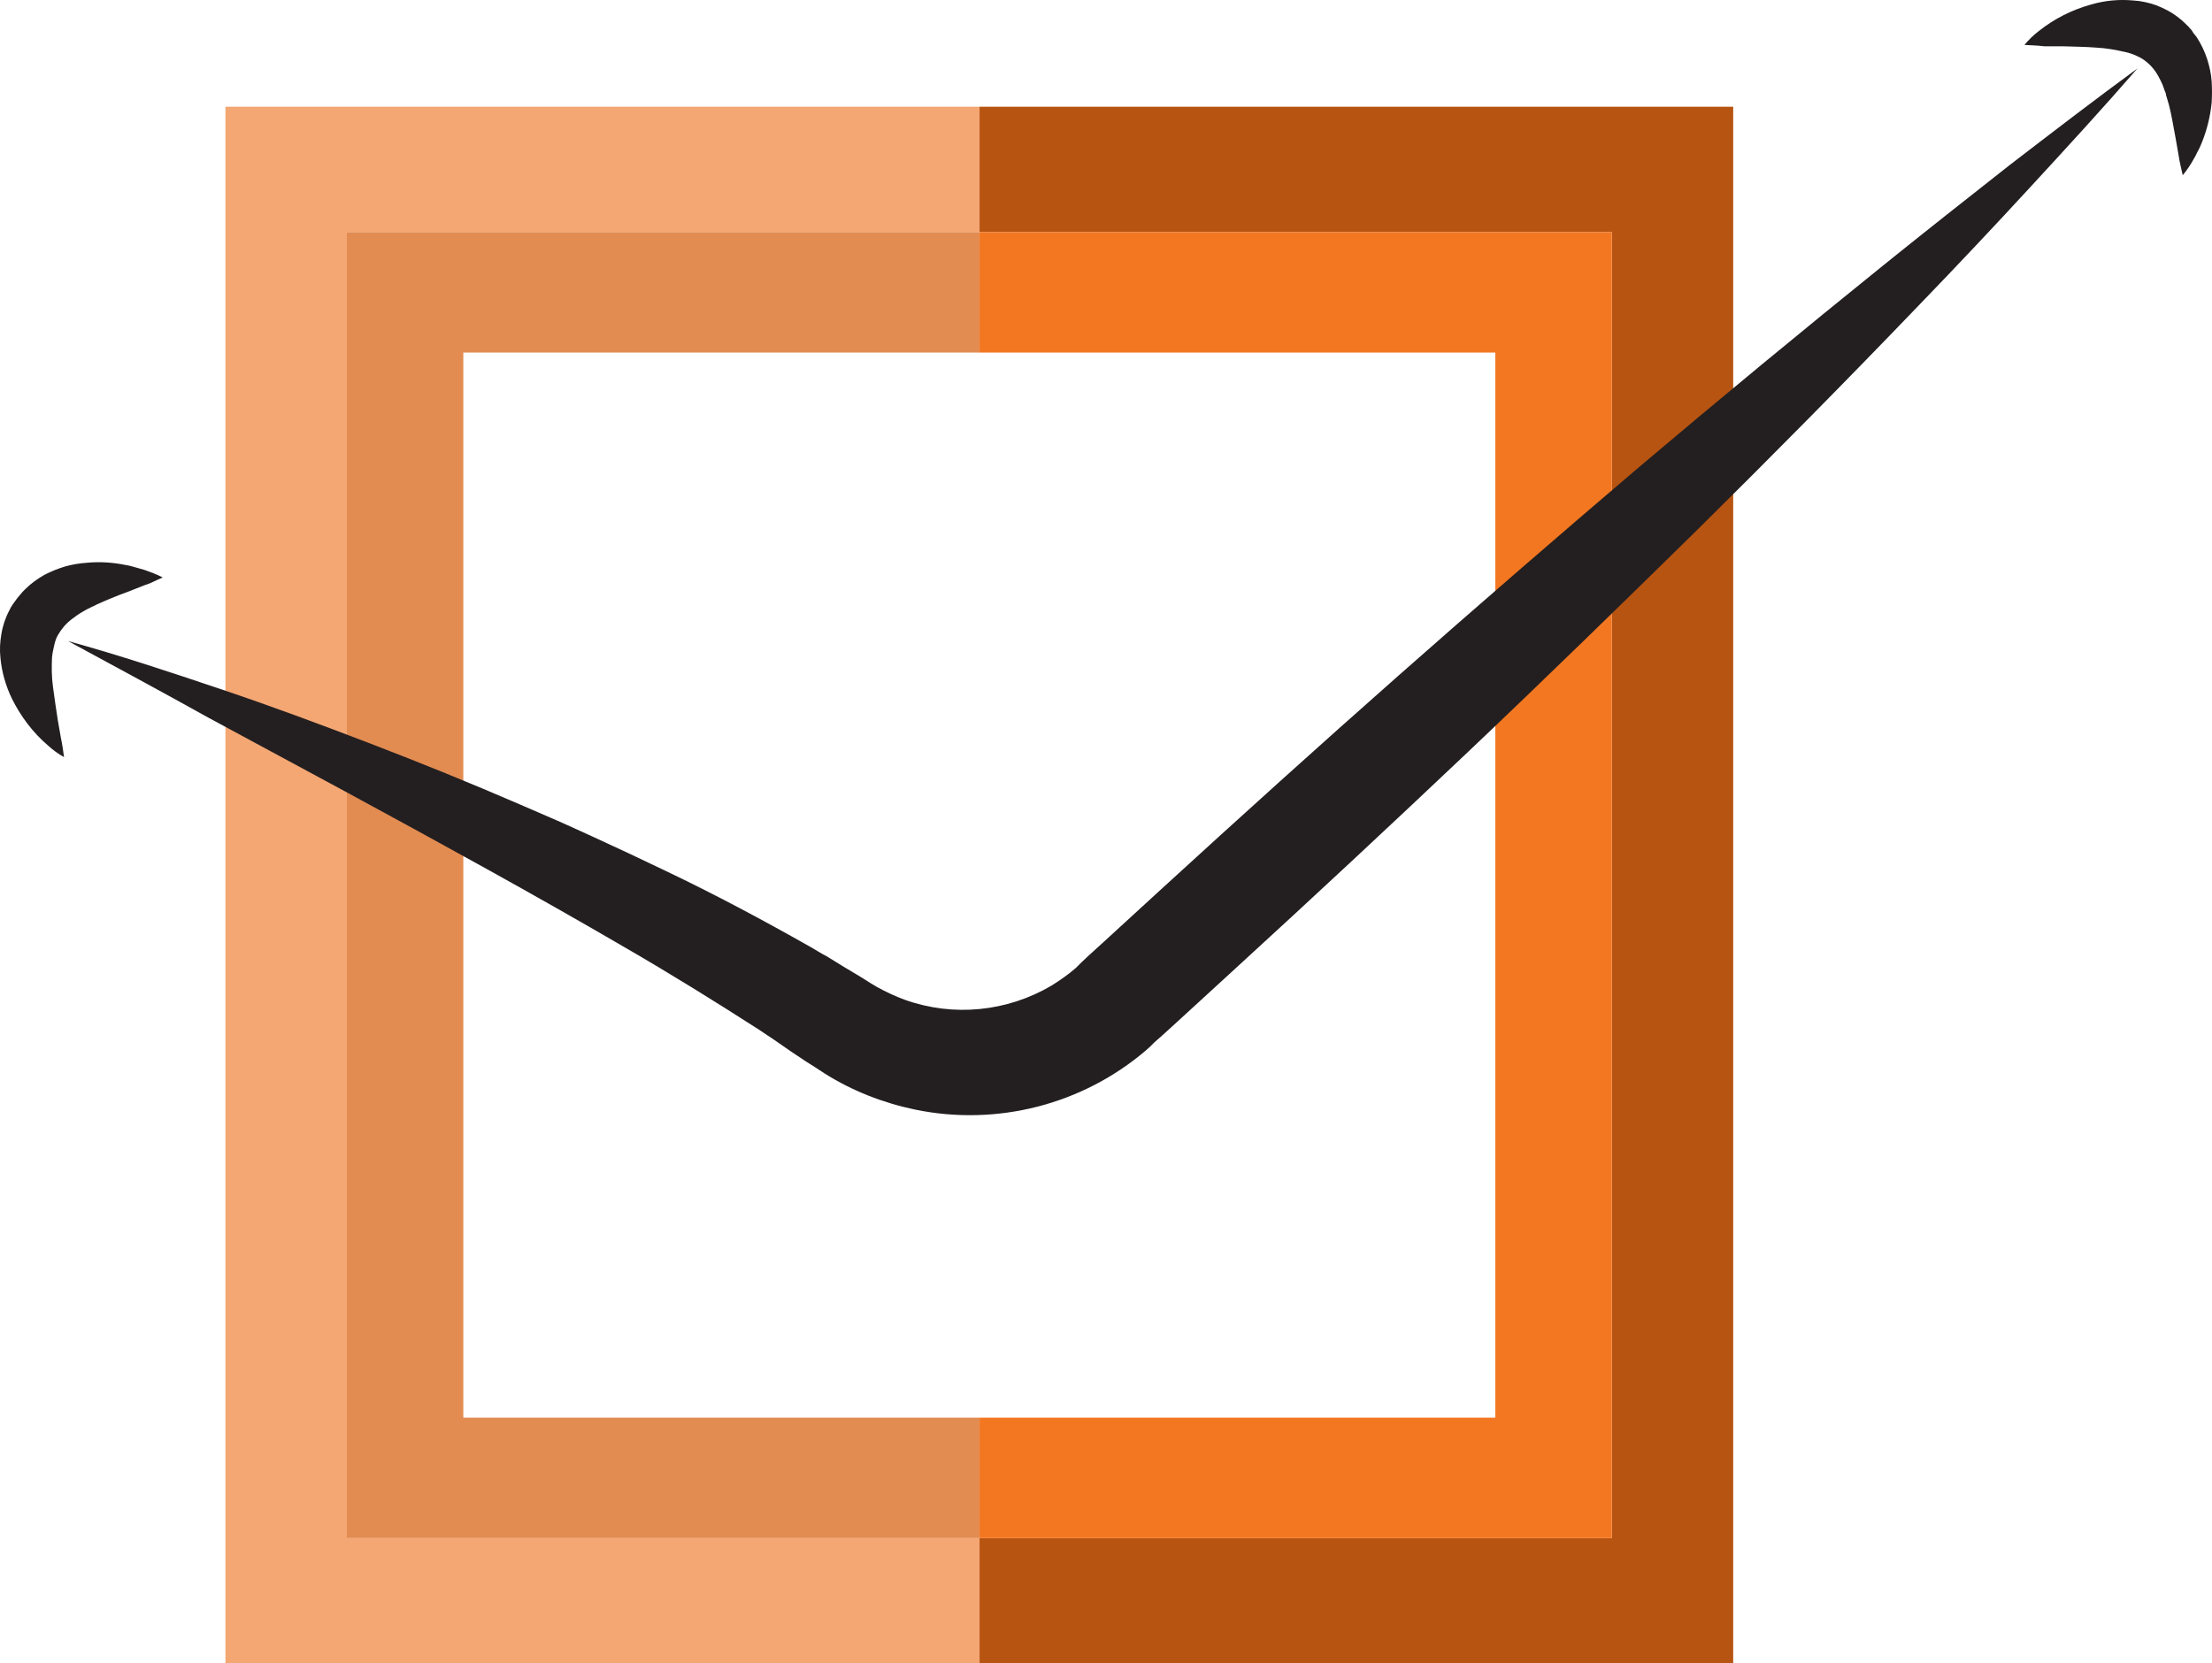
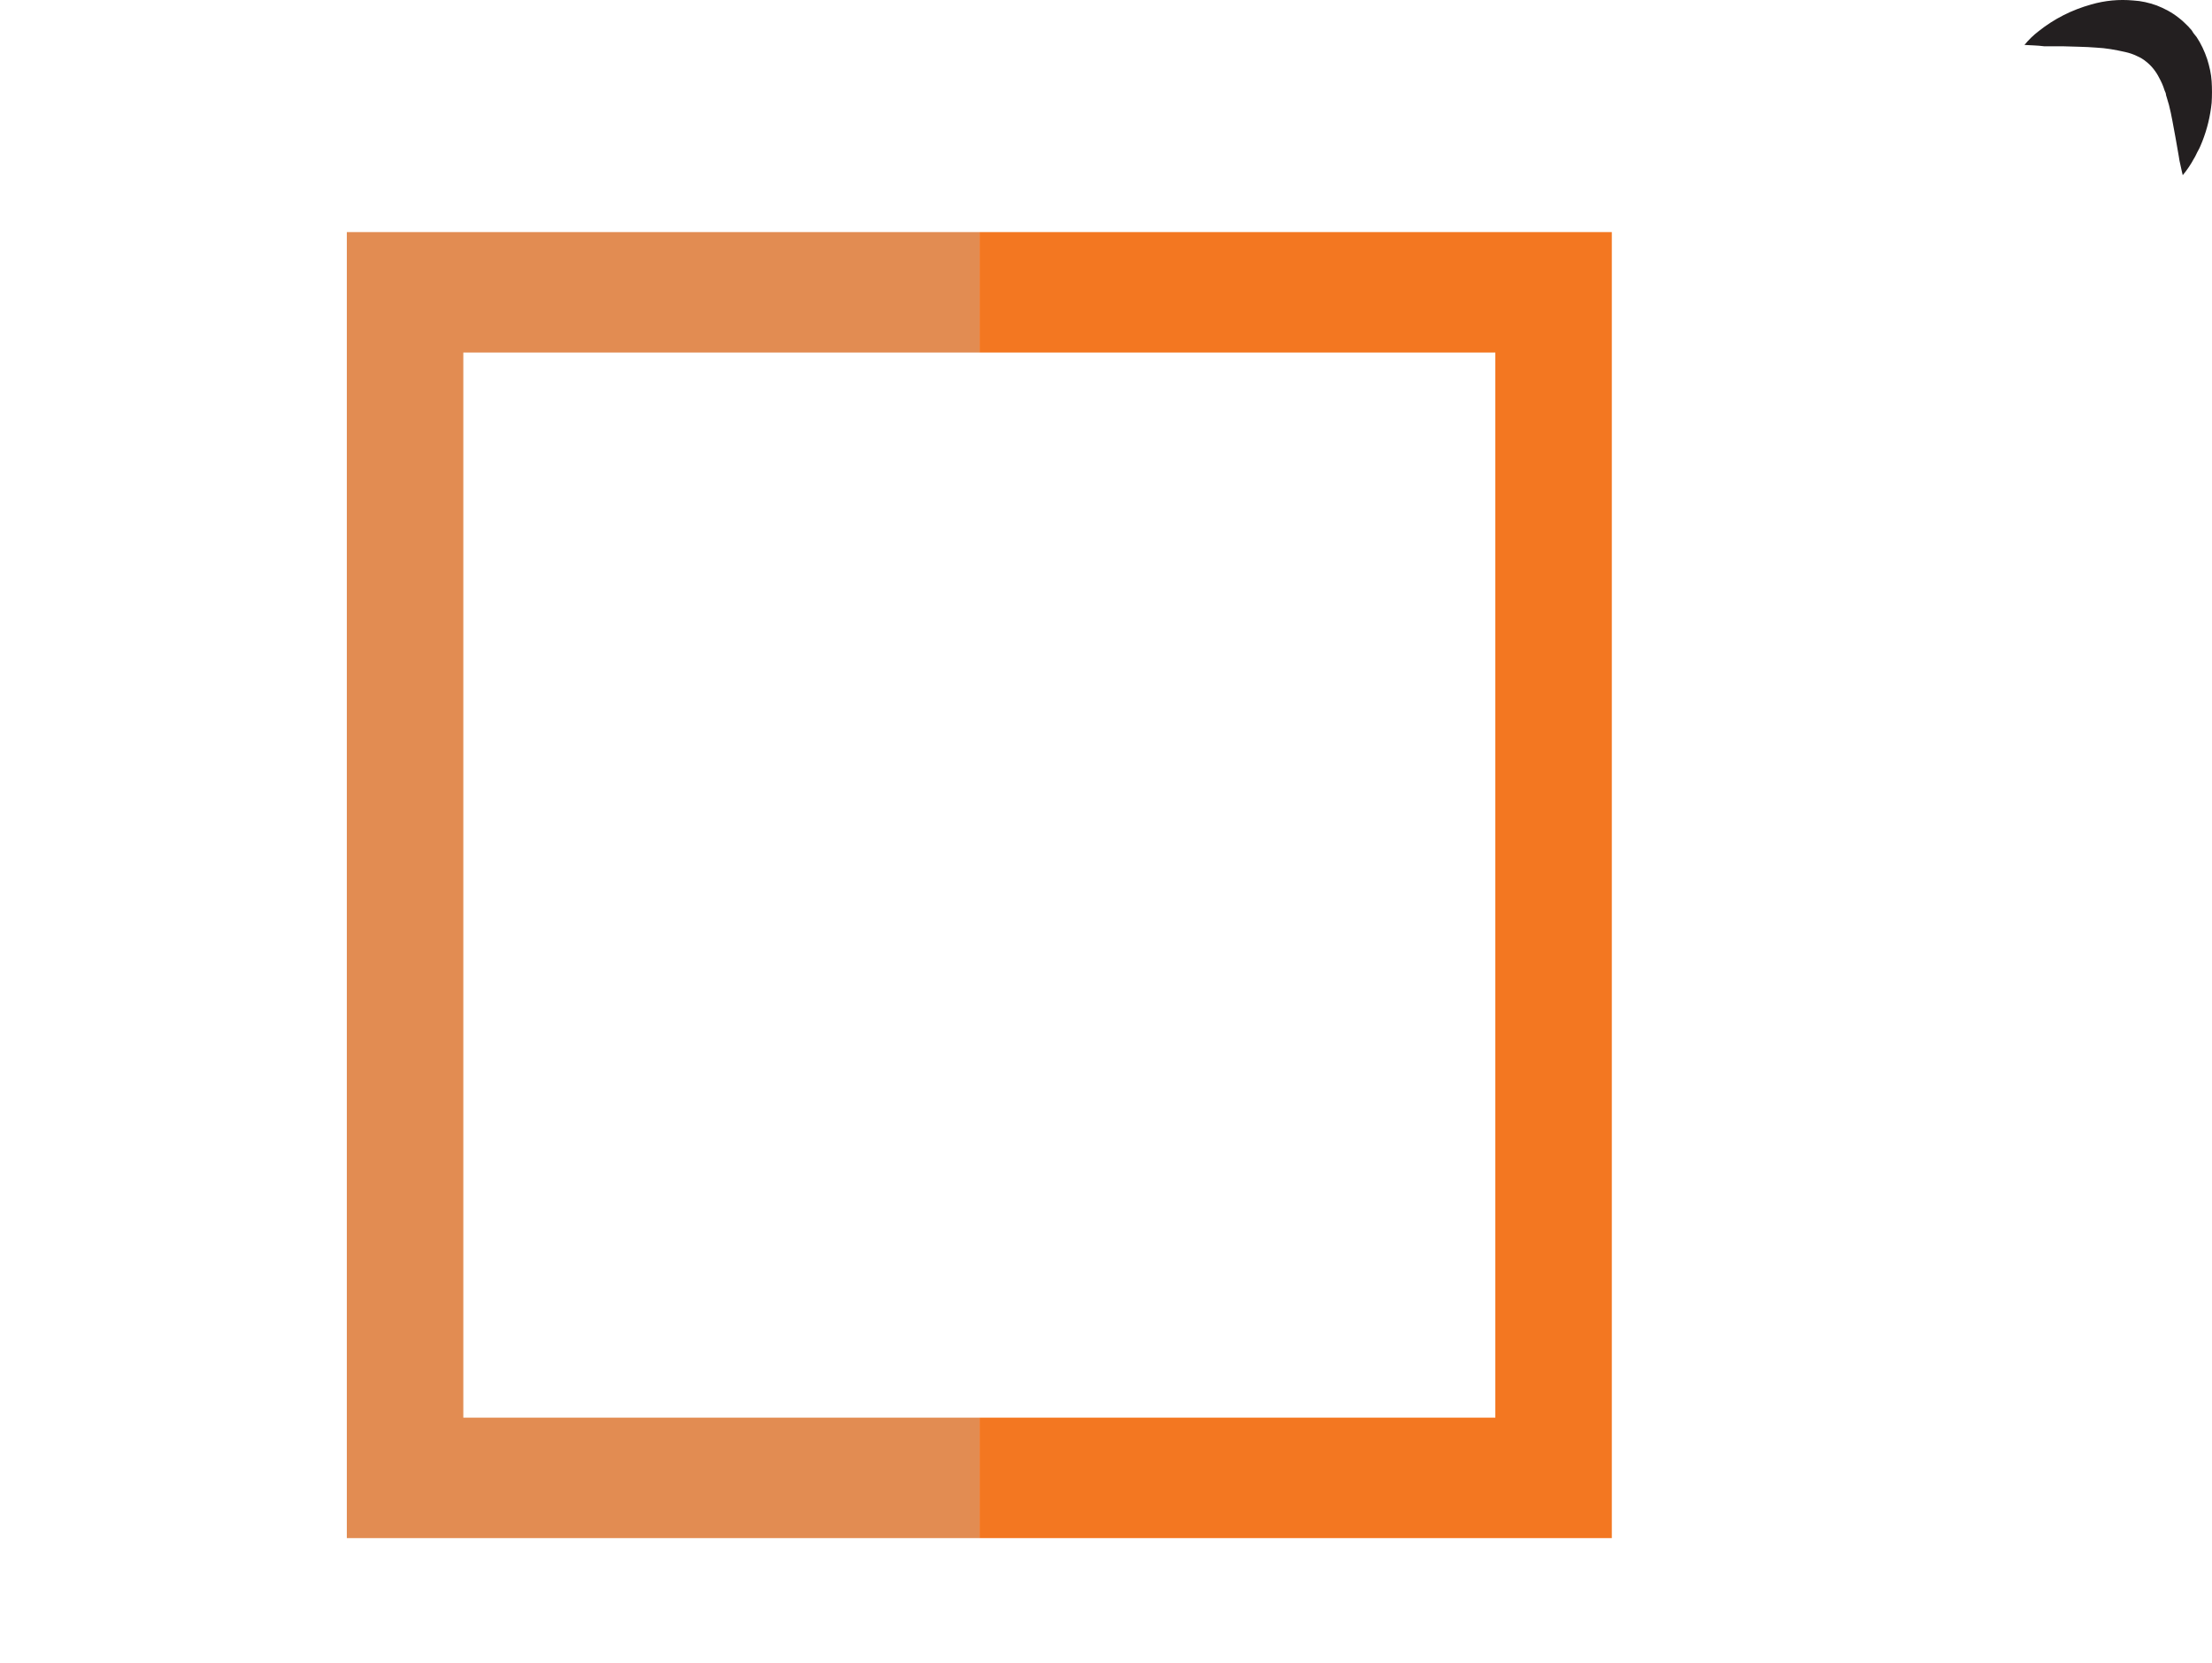
<svg xmlns="http://www.w3.org/2000/svg" id="Layer_1" data-name="Layer 1" viewBox="0 0 497.48 374.11">
  <defs>
    <style>
      .cls-1 {
        fill: none;
      }

      .cls-2 {
        fill: #f4a773;
      }

      .cls-3 {
        fill: #f37721;
      }

      .cls-4 {
        fill: #b75411;
      }

      .cls-5 {
        fill: #e28c52;
      }

      .cls-6 {
        fill: #231f20;
      }
    </style>
  </defs>
-   <polygon class="cls-2" points="78 346.01 78 52.21 220.3 52.21 220.3 24.01 50.7 24.01 50.7 374.11 220.3 374.11 220.3 346.01 78 346.01" />
-   <polygon class="cls-4" points="220.3 24.01 220.3 52.21 362.5 52.21 362.5 346.01 220.3 346.01 220.3 374.11 389.8 374.11 389.8 24.01 220.3 24.01" />
  <polygon class="cls-1" points="336.3 79.31 220.3 79.31 104.2 79.31 104.2 318.91 220.3 318.91 336.3 318.91 336.3 79.31" />
  <polygon class="cls-5" points="78 346.01 220.3 346.01 220.3 318.91 104.2 318.91 104.2 79.31 220.3 79.31 220.3 52.21 78 52.21 78 346.01" />
  <polygon class="cls-3" points="336.3 79.31 336.3 318.91 220.3 318.91 220.3 346.01 362.5 346.01 362.5 52.21 220.3 52.21 220.3 79.31 336.3 79.31" />
-   <path class="cls-6" d="m15.3,144.21c11.6,3.2,23,7,34.3,10.8s22.6,8,33.8,12.3,22.3,8.8,33.4,13.6l8.3,3.6c2.8,1.2,5.5,2.5,8.2,3.7l8.2,3.8,8.2,3.9c10.9,5.2,21.6,10.9,32.2,16.9,1.3.7,2.6,1.6,4,2.3l3.9,2.4,4,2.4,1.9,1.2c.5.3,1,.6,1.5.9,2,1.1,4.1,2.1,6.3,2.9,10.9,3.9,23,2.7,33-3.2,1.9-1.2,3.8-2.5,5.5-4l.6-.6.3-.3.4-.4,1.6-1.5,3.3-3,13.2-12.1c17.6-16.1,35.3-32.1,53.2-47.9,17.9-15.8,35.9-31.4,54.1-46.9,18.2-15.4,36.6-30.6,55.2-45.6,9.3-7.5,18.7-14.9,28.1-22.3,9.5-7.3,19-14.6,28.7-21.7-7.9,9.1-16,17.9-24.1,26.7s-16.3,17.5-24.6,26.1c-16.6,17.3-33.4,34.3-50.3,51-17,16.7-34.1,33.4-51.5,49.9-17.3,16.4-34.8,32.7-52.4,48.8l-13.2,12.1-3.3,3-1.7,1.5-.4.4-.5.5-1,.9c-14.3,12.2-33.5,17.1-51.9,13.3-7.2-1.5-14.1-4.2-20.3-8.1-.8-.5-1.5-1-2.3-1.5l-1.9-1.2-3.6-2.4-3.6-2.5c-1.2-.8-2.4-1.6-3.6-2.4-9.8-6.3-19.8-12.5-30-18.4-20.4-11.9-41.2-23.3-62.2-34.7l-31.5-17c-10.4-5.8-21-11.5-31.5-17.2Z" />
  <path class="cls-6" d="m455.3,10.11c.9-1.1,2-2.2,3.2-3.1,3.5-2.8,7.5-4.8,11.8-6,3.1-.9,6.3-1.2,9.5-.9,1.8.1,3.5.5,5.2,1.1,1.8.7,3.5,1.6,5,2.8.8.6,1.5,1.3,2.2,2,.3.4.7.7.9,1.1s.6.8.9,1.2c1,1.5,1.8,3.2,2.4,5,.5,1.6.9,3.3,1,5,.1,1.6.1,3.2,0,4.8-.3,3-1,5.9-2.1,8.7-.3.7-.5,1.3-.9,2s-.6,1.3-1,1.9c-.7,1.3-1.5,2.5-2.5,3.7-.2-.7-.3-1.4-.5-2.2s-.3-1.4-.4-2.1l-.7-4c-.5-2.6-.9-5.2-1.5-7.5-.2-.6-.3-1.1-.5-1.7-.1-.3-.2-.6-.2-.8s-.2-.5-.3-.8c-.3-1-.7-1.9-1.2-2.8-.7-1.4-1.7-2.7-3-3.7-.6-.5-1.3-.9-2-1.2-.8-.4-1.7-.7-2.6-.9-2.2-.5-4.4-.9-6.6-1-2.4-.2-5-.2-7.6-.3h-4.1c-1.5-.2-2.9-.2-4.4-.3Z" />
-   <path class="cls-6" d="m14.4,170.31c-1.3-.7-2.5-1.6-3.6-2.6-3.4-2.9-6.1-6.5-8.1-10.5-1.4-2.9-2.3-6-2.6-9.2-.2-1.8-.1-3.6.2-5.3.3-1.9.9-3.7,1.8-5.4.4-.9,1-1.7,1.6-2.5.3-.4.6-.8.9-1.1.3-.4.6-.7,1-1.1,1.3-1.3,2.8-2.4,4.4-3.3,1.5-.8,3.1-1.4,4.7-1.9,1.5-.4,3.1-.7,4.7-.8,3-.3,6-.1,8.9.5.7.1,1.4.3,2.1.5s1.4.4,2.1.6c1.4.5,2.8,1,4.1,1.7-.7.3-1.4.6-2,.9s-1.3.6-2,.8l-3.8,1.5c-2.5.9-4.9,1.9-7.1,2.9-.5.3-1.1.5-1.6.8-.2.1-.5.2-.8.4l-.7.4c-.9.5-1.7,1.1-2.5,1.7-1.3,1-2.3,2.2-3.1,3.6-.4.7-.6,1.4-.8,2.2-.2.9-.4,1.8-.5,2.7-.1,2.2-.1,4.4.2,6.6.3,2.4.7,4.9,1.1,7.6l.7,4c.3,1.4.5,2.8.7,4.3Z" />
</svg>